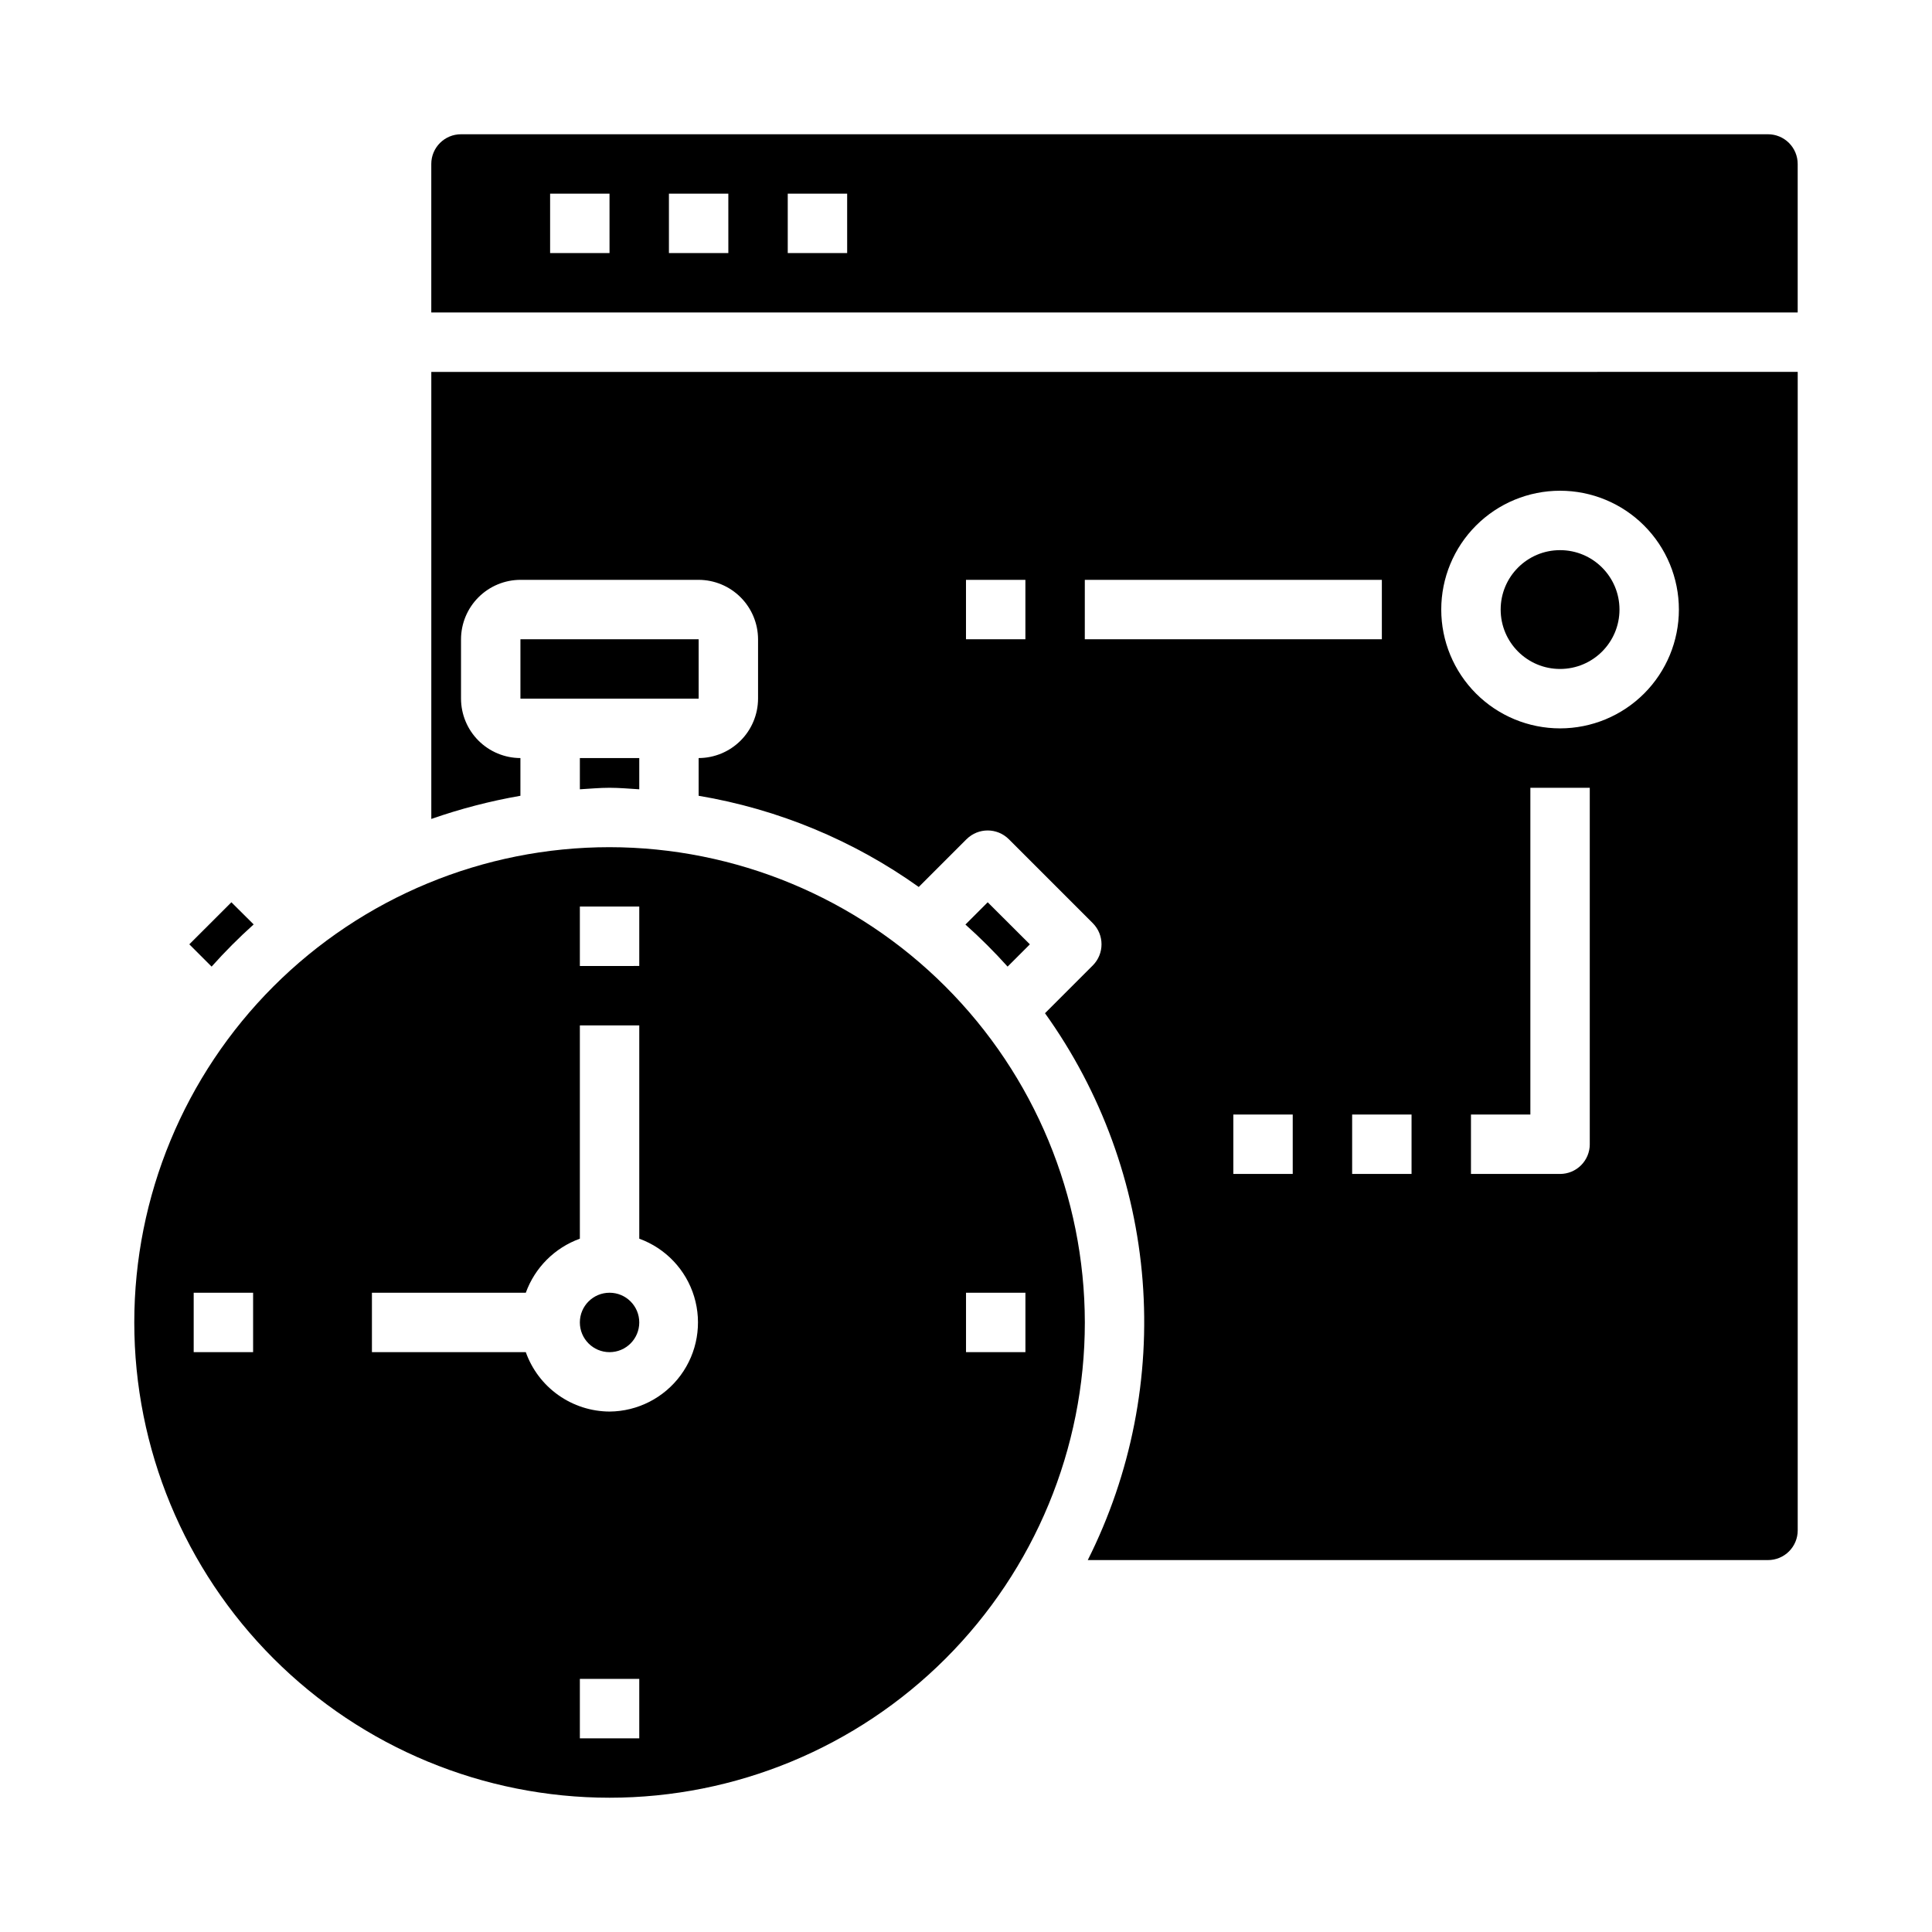
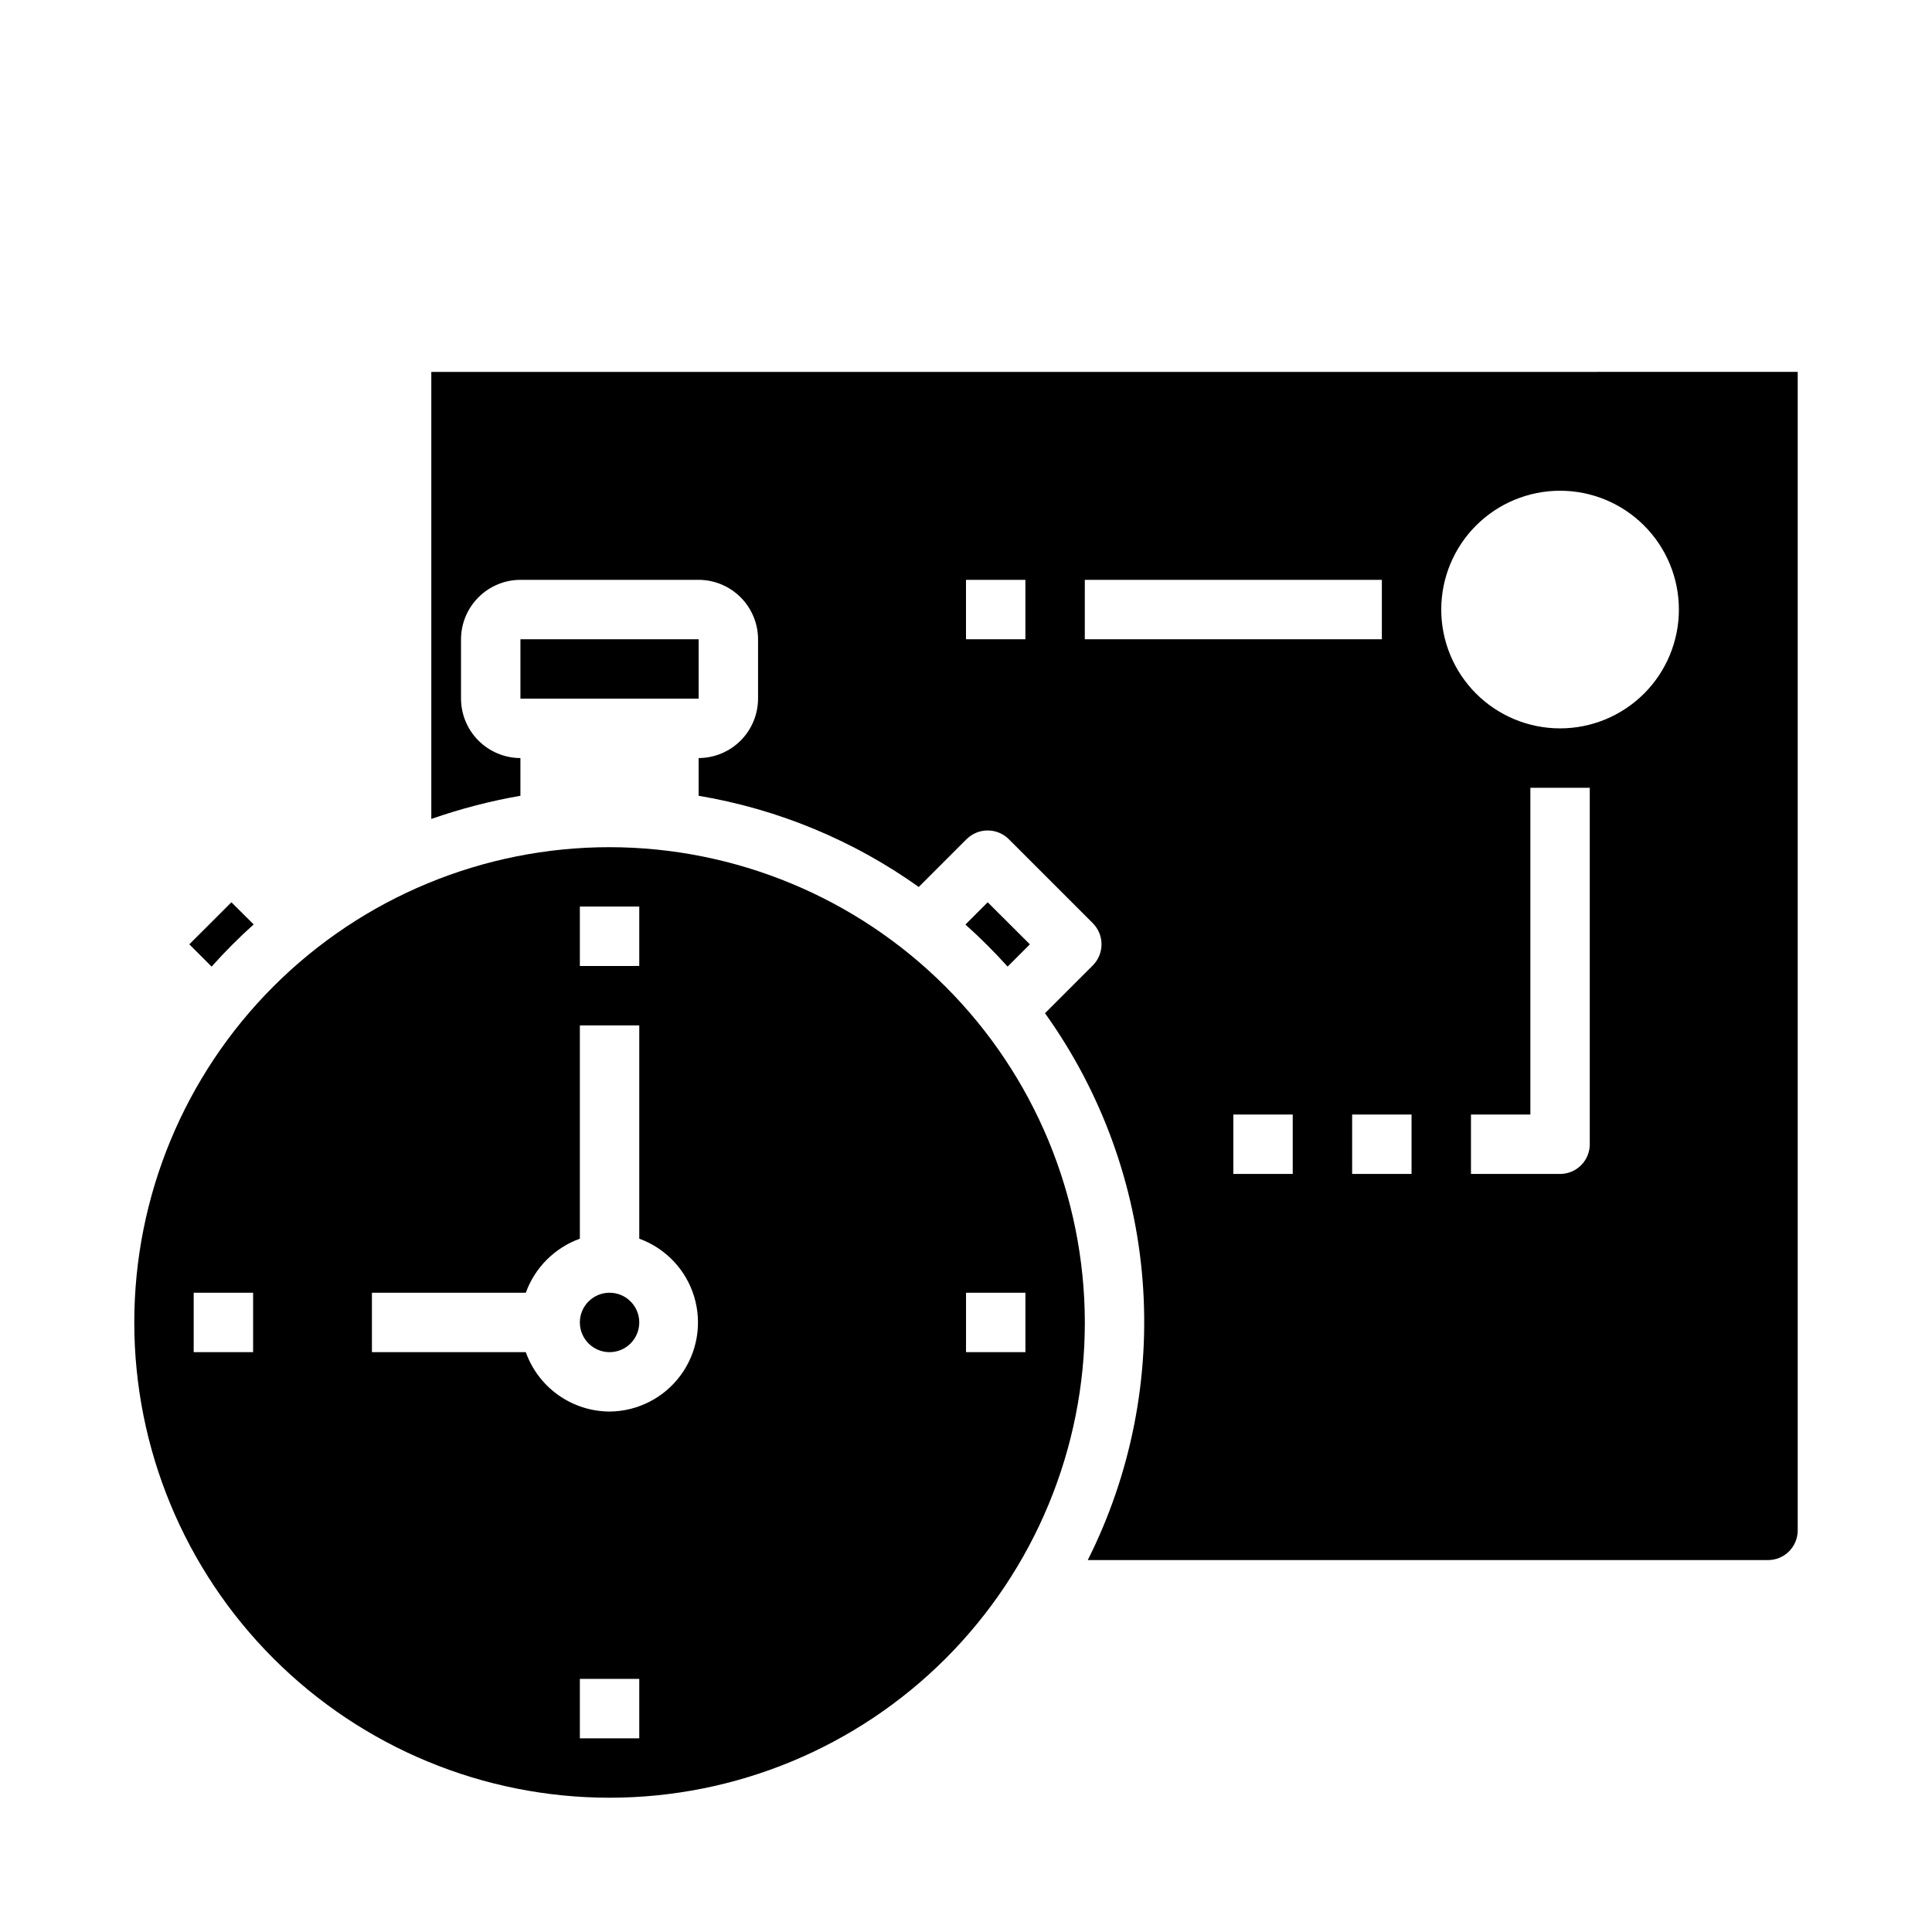
<svg xmlns="http://www.w3.org/2000/svg" fill="#000000" width="800px" height="800px" version="1.1" viewBox="144 144 512 512">
  <g>
-     <path d="m573.18 305.54c0 8.695-7.051 15.742-15.746 15.742s-15.742-7.047-15.742-15.742c0-8.695 7.047-15.746 15.742-15.746s15.746 7.051 15.746 15.746" />
    <path d="m281.92 313.41h47.23v15.742h-47.23z" />
    <path d="m313.41 494.46c0 4.348-3.523 7.875-7.871 7.875s-7.871-3.527-7.871-7.875c0-4.348 3.523-7.871 7.871-7.871s7.871 3.523 7.871 7.871" />
-     <path d="m305.54 352.77c2.66 0 5.25 0.25 7.871 0.402v-8.273h-15.742v8.273c2.621-0.148 5.211-0.402 7.871-0.402z" />
    <path d="m305.54 368.51c-33.406 0-65.441 13.27-89.062 36.891s-36.891 55.656-36.891 89.059c0 33.406 13.27 65.441 36.891 89.062 23.621 23.621 55.656 36.891 89.062 36.891 33.402 0 65.441-13.27 89.062-36.891 23.617-23.621 36.891-55.656 36.891-89.062-0.047-33.391-13.328-65.402-36.941-89.012-23.609-23.609-55.621-36.895-89.012-36.938zm-94.465 133.82h-15.746v-15.746h15.746zm86.594-118.08h15.742v15.742l-15.742 0.004zm15.742 220.42h-15.742v-15.746h15.742zm-7.871-86.594c-4.871-0.023-9.613-1.551-13.586-4.367-3.973-2.816-6.981-6.789-8.613-11.375h-40.777v-15.746h40.777c2.414-6.664 7.66-11.914 14.328-14.324v-56.523h15.742v56.523c6.996 2.539 12.387 8.227 14.547 15.352 2.156 7.125 0.832 14.848-3.582 20.844-4.414 5.996-11.395 9.559-18.836 9.617zm94.465-15.742v-15.746h15.742v15.742z" />
    <path d="m405.75 383.11-5.902 5.902h-0.004c3.93 3.508 7.66 7.231 11.18 11.148l5.902-5.902z" />
    <path d="m205.32 383.11-11.148 11.145 5.906 5.906c3.504-3.93 7.227-7.66 11.145-11.18z" />
    <path d="m258.3 242.56v118.47c7.691-2.691 15.59-4.742 23.617-6.141v-9.996c-4.172-0.012-8.168-1.676-11.117-4.625-2.953-2.949-4.613-6.949-4.625-11.121v-15.742c0.012-4.172 1.672-8.168 4.625-11.117 2.949-2.953 6.945-4.613 11.117-4.625h47.23c4.172 0.012 8.172 1.672 11.121 4.625 2.949 2.949 4.613 6.945 4.625 11.117v15.742c-0.012 4.172-1.676 8.172-4.625 11.121s-6.949 4.613-11.121 4.625v9.996c21.027 3.531 40.973 11.793 58.332 24.168l12.676-12.676v0.004c3.094-3.07 8.086-3.07 11.18 0l22.277 22.277c3.07 3.094 3.07 8.082 0 11.176l-12.676 12.676c14.922 20.828 23.867 45.34 25.867 70.883 1.996 25.543-3.027 51.145-14.531 74.039h180.27c2.09 0 4.09-0.828 5.566-2.305 1.477-1.477 2.305-3.477 2.305-5.566v-307.01zm157.44 70.848h-15.742v-15.742h15.742zm15.742 0 0.004-15.742h78.719v15.742zm55.105 141.7h-15.742v-15.742h15.742zm31.488 0h-15.742v-15.742h15.742zm47.23-7.871h0.004c0 2.09-0.832 4.09-2.309 5.566-1.477 1.477-3.477 2.305-5.566 2.305h-23.613v-15.742h15.742v-86.594h15.742zm-7.871-110.21c-8.352 0-16.359-3.32-22.266-9.223-5.902-5.906-9.223-13.914-9.223-22.266 0-8.352 3.32-16.359 9.223-22.266 5.906-5.906 13.914-9.223 22.266-9.223s16.363 3.316 22.266 9.223c5.906 5.906 9.223 13.914 9.223 22.266 0 8.352-3.316 16.359-9.223 22.266-5.902 5.902-13.914 9.223-22.266 9.223z" />
-     <path d="m612.54 179.58h-346.37c-4.348 0-7.875 3.523-7.875 7.871v39.359h362.11v-39.359c0-2.086-0.828-4.09-2.305-5.566-1.477-1.477-3.477-2.305-5.566-2.305zm-307.01 31.488h-15.746v-15.746h15.742zm31.488 0h-15.746v-15.746h15.742zm31.488 0h-15.746v-15.746h15.742z" />
  </g>
</svg>